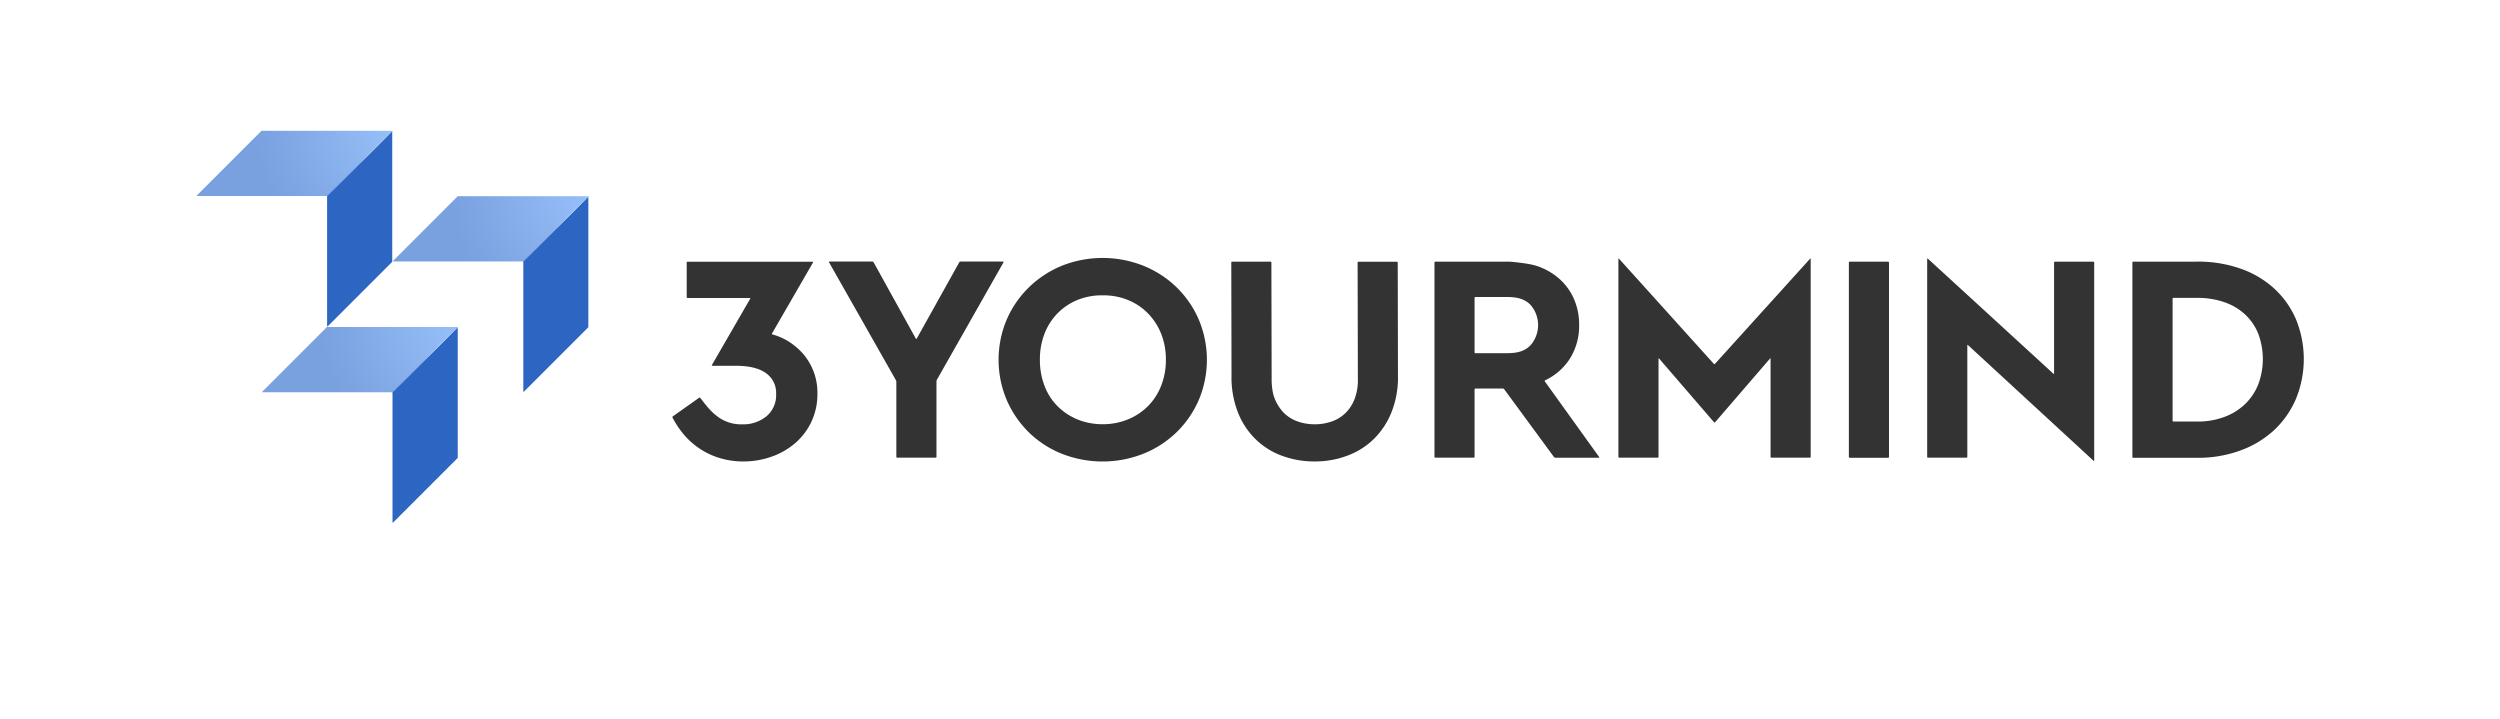
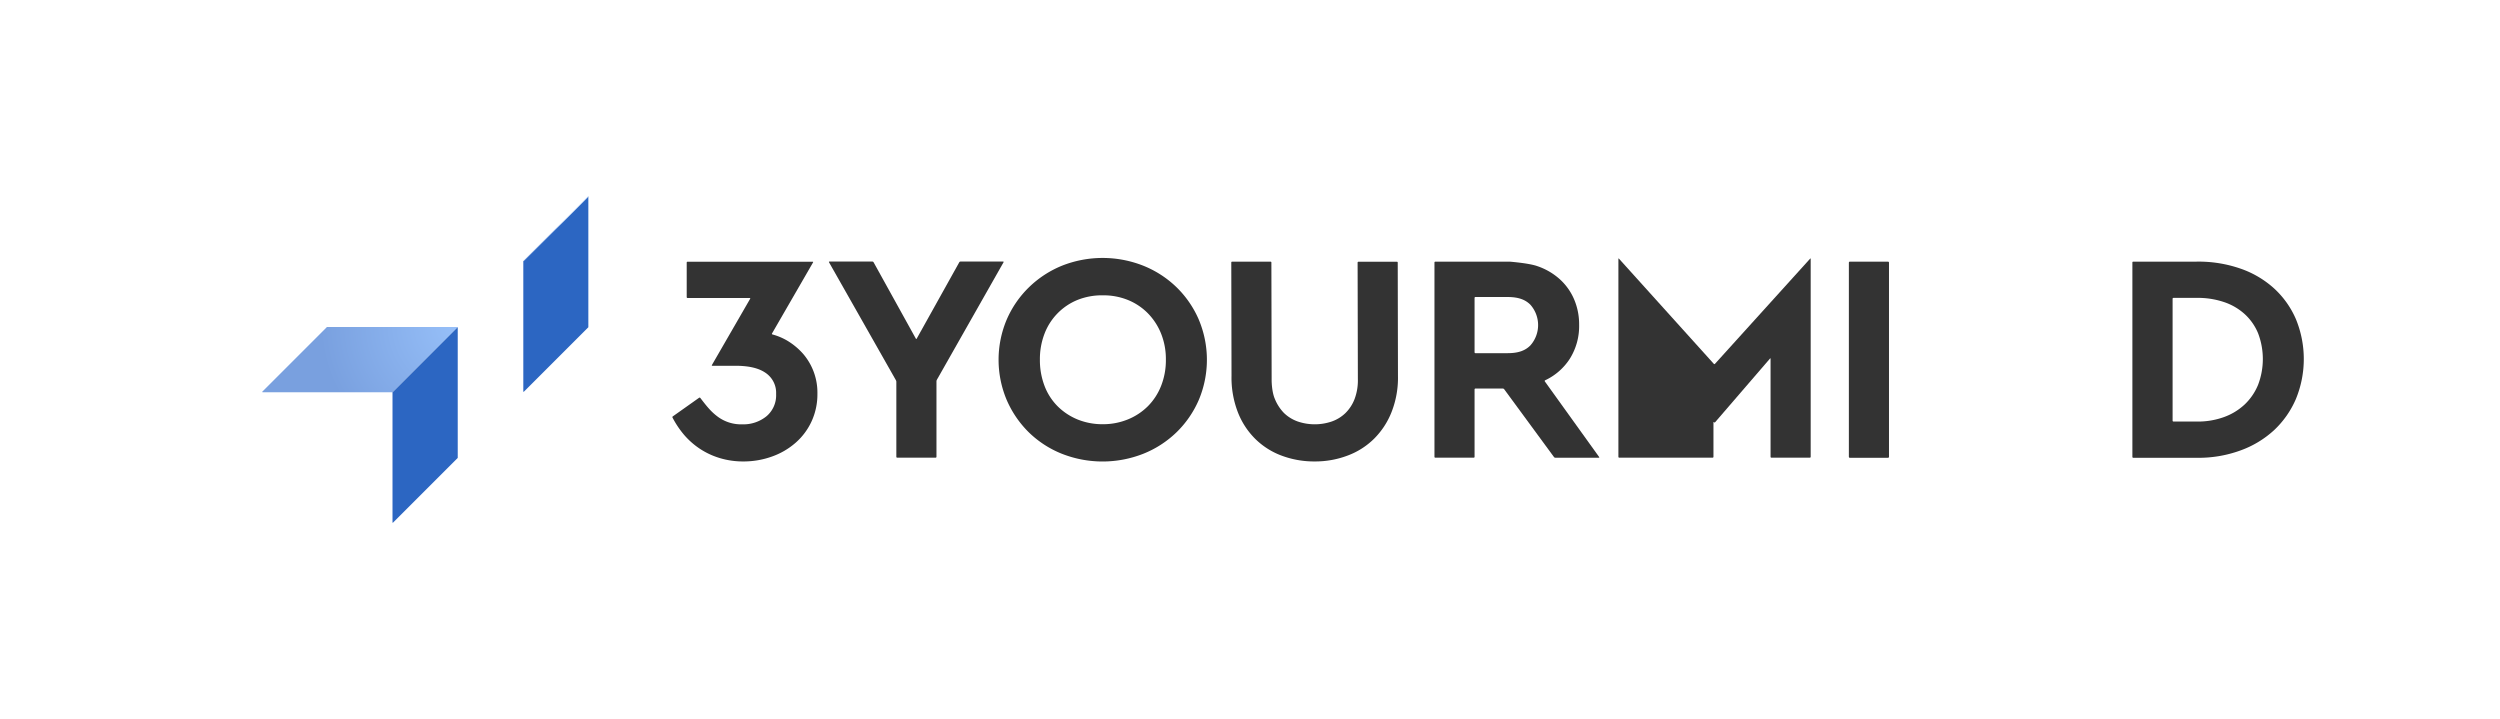
<svg xmlns="http://www.w3.org/2000/svg" xmlns:xlink="http://www.w3.org/1999/xlink" id="Layer_1" data-name="Layer 1" viewBox="0 0 1083.54 311.81">
  <defs>
    <style>.cls-1{fill:none;}.cls-2{clip-path:url(#clip-path);}.cls-3{fill:url(#radial-gradient);}.cls-4{fill:#2c66c2;}.cls-5{fill:url(#linear-gradient);}.cls-6{clip-path:url(#clip-path-2);}.cls-7{fill:url(#radial-gradient-2);}.cls-8{fill:url(#linear-gradient-2);}.cls-9{clip-path:url(#clip-path-3);}.cls-10{fill:url(#radial-gradient-3);}.cls-11{fill:url(#linear-gradient-3);}.cls-12{fill:#333;}</style>
    <clipPath id="clip-path">
      <path class="cls-1" d="M227,169.83l28-28a.21.21,0,0,0,0-.11V85.2a.15.15,0,0,0-.15-.15H198.49a.16.16,0,0,0-.11,0l-28,28a.16.16,0,0,0,.11.27h56.17a.15.15,0,0,1,.15.15v56.17A.16.16,0,0,0,227,169.83Z" />
    </clipPath>
    <radialGradient id="radial-gradient" cx="255.81" cy="84.16" r="60.32" gradientUnits="userSpaceOnUse">
      <stop offset="0" stop-color="#97c0f9" />
      <stop offset="1" stop-color="#79a0df" />
    </radialGradient>
    <linearGradient id="linear-gradient" x1="225.6" y1="99.31" x2="256.12" y2="99.31" gradientTransform="translate(140.77 -141.23) rotate(45)" gradientUnits="userSpaceOnUse">
      <stop offset="0" stop-color="#5181ce" />
      <stop offset="0.5" stop-color="#87afeb" />
      <stop offset="0.52" stop-color="#94b9ee" />
      <stop offset="0.57" stop-color="#acc9f4" />
      <stop offset="0.62" stop-color="#bdd6f8" />
      <stop offset="0.68" stop-color="#c7ddfa" />
      <stop offset="0.75" stop-color="#cadffb" />
      <stop offset="0.82" stop-color="#c7ddfa" />
      <stop offset="0.88" stop-color="#bdd6f8" />
      <stop offset="0.93" stop-color="#acc9f4" />
      <stop offset="0.98" stop-color="#94b9ee" />
      <stop offset="1" stop-color="#87afeb" />
    </linearGradient>
    <clipPath id="clip-path-2">
      <path class="cls-1" d="M170.34,226.52l28-28a.16.16,0,0,0,.05-.11V141.9a.16.16,0,0,0-.16-.16H141.79a.12.12,0,0,0-.1,0l-28,28a.15.15,0,0,0,.11.26h56.17a.16.16,0,0,1,.15.16v56.16A.15.15,0,0,0,170.34,226.52Z" />
    </clipPath>
    <radialGradient id="radial-gradient-2" cx="199.12" cy="140.85" r="60.32" xlink:href="#radial-gradient" />
    <linearGradient id="linear-gradient-2" x1="168.91" y1="156" x2="199.42" y2="156" gradientTransform="translate(164.25 -84.53) rotate(45)" xlink:href="#linear-gradient" />
    <clipPath id="clip-path-3">
-       <path class="cls-1" d="M142,141.48l28-28a.21.21,0,0,0,0-.11V56.86a.16.16,0,0,0-.15-.16H113.45a.15.15,0,0,0-.11,0l-28,28a.16.16,0,0,0,.11.26h56.17a.16.16,0,0,1,.15.16v56.16A.16.16,0,0,0,142,141.48Z" />
-     </clipPath>
+       </clipPath>
    <radialGradient id="radial-gradient-3" cx="170.77" cy="55.82" r="60.32" xlink:href="#radial-gradient" />
    <linearGradient id="linear-gradient-3" x1="140.56" y1="70.96" x2="171.08" y2="70.96" gradientTransform="translate(95.82 -89.4) rotate(45)" xlink:href="#linear-gradient" />
  </defs>
  <title>3YD-logo-color</title>
  <g class="cls-2">
-     <polygon class="cls-3" points="256.12 84.05 225.77 114.4 167.08 114.4 197.43 84.05 256.12 84.05" />
    <polygon class="cls-4" points="225.78 173.09 256.12 142.75 256.12 84.05 225.77 114.39 225.78 173.09" />
    <rect class="cls-5" x="219.4" y="99.19" width="42.91" height="0.24" transform="translate(0.32 199.4) rotate(-45)" />
  </g>
  <g class="cls-6">
    <polygon class="cls-7" points="199.43 140.74 169.08 171.09 110.39 171.09 140.73 140.74 199.43 140.74" />
    <polygon class="cls-4" points="169.08 229.78 199.43 199.44 199.43 140.74 169.08 171.09 169.08 229.78" />
-     <rect class="cls-8" x="162.71" y="155.88" width="42.91" height="0.24" transform="translate(-56.37 175.92) rotate(-45)" />
  </g>
  <g class="cls-9">
    <polygon class="cls-10" points="171.08 55.7 140.73 86.05 82.04 86.05 112.39 55.7 171.08 55.7" />
    <polygon class="cls-4" points="140.74 144.74 171.08 114.4 171.08 55.7 140.73 86.05 140.74 144.74" />
    <rect class="cls-11" x="134.36" y="70.84" width="42.91" height="0.24" transform="translate(-4.54 130.97) rotate(-45)" />
  </g>
  <path class="cls-12" d="M334.61,144.52a.28.28,0,0,0,.16.43,26,26,0,0,1,6.76,2.89,29.19,29.19,0,0,1,6.57,5.54,25.76,25.76,0,0,1,6.18,17.2,28,28,0,0,1-2.51,12,27.69,27.69,0,0,1-6.89,9.27,31.37,31.37,0,0,1-10.24,6A36.31,36.31,0,0,1,322.21,200a34.74,34.74,0,0,1-10.3-1.48,32.77,32.77,0,0,1-8.63-4.05,33.45,33.45,0,0,1-6.89-6.12,40.6,40.6,0,0,1-4.91-7.36.4.4,0,0,1,.12-.52l11.4-8.07a.39.39,0,0,1,.53.07c3.22,4.22,4.9,6.18,7.74,8.27a17,17,0,0,0,10.43,3.17,15.84,15.84,0,0,0,10.5-3.49,11.89,11.89,0,0,0,4.18-9.66,10.44,10.44,0,0,0-4.44-9.07c-3-2.11-7.18-3.16-13.31-3.16h-9.9c-.2,0-.28-.14-.18-.32l16.59-28.74c.1-.17,0-.31-.19-.31H298a.38.38,0,0,1-.37-.37v-15a.37.37,0,0,1,.37-.36h54.21c.2,0,.28.14.18.31Z" />
  <path class="cls-12" d="M406.06,164.6a1.6,1.6,0,0,0-.18.68V198a.38.38,0,0,1-.37.37H388.86a.38.38,0,0,1-.37-.37v-32.5a1.64,1.64,0,0,0-.18-.69l-29-51.13c-.1-.18,0-.32.19-.32h18.58a.68.68,0,0,1,.55.32l18.32,33.1a.19.19,0,0,0,.36,0l18.45-33.1a.66.66,0,0,1,.54-.32h18.46c.2,0,.28.14.19.32Z" />
  <path class="cls-12" d="M519.54,138.44a43.78,43.78,0,0,0-9.67-14,44.29,44.29,0,0,0-14.36-9.28,47.85,47.85,0,0,0-35.23,0A44.62,44.62,0,0,0,446,124.48a43.75,43.75,0,0,0-9.66,14,44.83,44.83,0,0,0,0,34.92,44.41,44.41,0,0,0,9.59,14,43.68,43.68,0,0,0,14.3,9.27,48.14,48.14,0,0,0,35.29,0,44.26,44.26,0,0,0,14.36-9.27,43.82,43.82,0,0,0,9.67-14,44.83,44.83,0,0,0,0-34.92Zm-16.3,28.8a25.88,25.88,0,0,1-5.73,8.82,26.21,26.21,0,0,1-8.7,5.73A28.24,28.24,0,0,1,478,183.86a28.54,28.54,0,0,1-11-2.07,26.52,26.52,0,0,1-8.63-5.73,25.14,25.14,0,0,1-5.66-8.82,31.16,31.16,0,0,1-2-11.34,30.63,30.63,0,0,1,2-11.27A25.67,25.67,0,0,1,467,130,28.36,28.36,0,0,1,478,128,28.05,28.05,0,0,1,488.81,130a25.61,25.61,0,0,1,8.7,5.79,26.88,26.88,0,0,1,5.73,8.82,29.64,29.64,0,0,1,2.07,11.27A30.15,30.15,0,0,1,503.24,167.24Z" />
  <path class="cls-12" d="M605.9,162.87a40.5,40.5,0,0,1-2.77,15.7,33.75,33.75,0,0,1-7.6,11.6,32.23,32.23,0,0,1-11.4,7.26A39.56,39.56,0,0,1,569.84,200a40.1,40.1,0,0,1-14.36-2.52A32.16,32.16,0,0,1,544,190.17a33.17,33.17,0,0,1-7.53-11.6,41.54,41.54,0,0,1-2.71-15.7l-.1-49.11a.36.36,0,0,1,.36-.36h16.66a.36.36,0,0,1,.36.36l.11,50.4c0,.2,0,.53,0,.73,0,0,0,4.83,1.39,8A18.86,18.86,0,0,0,556.5,179a16.41,16.41,0,0,0,5.93,3.67,22.91,22.91,0,0,0,14.81,0,16.33,16.33,0,0,0,5.93-3.67,17.27,17.27,0,0,0,3.93-6.06,23,23,0,0,0,1.42-8.74l-.11-50.4a.36.36,0,0,1,.37-.36h16.65a.37.37,0,0,1,.37.36Z" />
  <path class="cls-12" d="M653.53,113.4l.73,0s8.2.62,11.93,1.91a28,28,0,0,1,9.66,5.54,25,25,0,0,1,6.31,8.69,27.63,27.63,0,0,1,2.26,11.27,26.62,26.62,0,0,1-4,14.62,25.71,25.71,0,0,1-10.75,9.4.33.33,0,0,0-.1.5l23.54,32.76c.11.17,0,.3-.16.3H674.11a.82.82,0,0,1-.58-.29L651.94,168.7a.83.83,0,0,0-.58-.3H639.47a.38.38,0,0,0-.37.37V198a.36.36,0,0,1-.36.37H622.08a.36.36,0,0,1-.36-.37V113.77a.37.37,0,0,1,.36-.37Zm-14.06,15.33a.38.38,0,0,0-.37.37v23.61a.37.37,0,0,0,.37.36H653.4c4.71,0,7.66-1.11,9.89-3.36a13.29,13.29,0,0,0,0-17.64c-2.23-2.23-5.21-3.34-9.89-3.34Z" />
-   <path class="cls-12" d="M784.78,198a.38.38,0,0,1-.37.37H767.75a.37.37,0,0,1-.36-.37V155.49c0-.2-.11-.24-.24-.09L743.36,183a.31.31,0,0,1-.48,0l-23.81-27.61c-.13-.16-.24-.12-.24.09V198a.37.37,0,0,1-.36.37H701.81a.38.38,0,0,1-.37-.37V112.22c0-.21.11-.25.25-.1L742.8,157.7a.32.32,0,0,0,.49,0l41.24-45.58c.13-.15.25-.11.25.09Z" />
+   <path class="cls-12" d="M784.78,198a.38.38,0,0,1-.37.37H767.75a.37.37,0,0,1-.36-.37V155.49c0-.2-.11-.24-.24-.09L743.36,183a.31.31,0,0,1-.48,0c-.13-.16-.24-.12-.24.09V198a.37.37,0,0,1-.36.37H701.81a.38.38,0,0,1-.37-.37V112.22c0-.21.11-.25.25-.1L742.8,157.7a.32.32,0,0,0,.49,0l41.24-45.58c.13-.15.25-.11.25.09Z" />
  <rect class="cls-12" x="801.33" y="113.4" width="17.39" height="85.01" rx="0.37" />
-   <path class="cls-12" d="M890,162c.15.14.27.09.27-.12v-48.1a.37.37,0,0,1,.37-.36h16.66a.36.36,0,0,1,.36.36v85.82c0,.2-.12.25-.27.12l-54.46-50.17c-.14-.13-.26-.08-.26.12V198a.38.38,0,0,1-.37.37H835.63a.37.37,0,0,1-.36-.37V112.21c0-.2.12-.25.27-.12Z" />
  <path class="cls-12" d="M951.9,113.4a55.2,55.2,0,0,1,19.1,3A42.12,42.12,0,0,1,985.62,125a39,39,0,0,1,9.47,13.33,45.54,45.54,0,0,1,0,34.58,40.31,40.31,0,0,1-9.47,13.53A43,43,0,0,1,971,195.25a52.69,52.69,0,0,1-19.1,3.16H924.57a.37.37,0,0,1-.36-.37V113.76a.36.36,0,0,1,.36-.36ZM942,129.11a.36.36,0,0,0-.36.36v52.86a.37.37,0,0,0,.36.37h9.81a33.1,33.1,0,0,0,12.08-1.93,26,26,0,0,0,9-5.48,24.61,24.61,0,0,0,5.8-8.51,31.31,31.31,0,0,0,0-22.34,23.32,23.32,0,0,0-5.8-8.3,25.23,25.23,0,0,0-9-5.23,35.59,35.59,0,0,0-12.08-1.8Z" />
  <rect class="cls-1" width="1083.54" height="311.81" />
</svg>